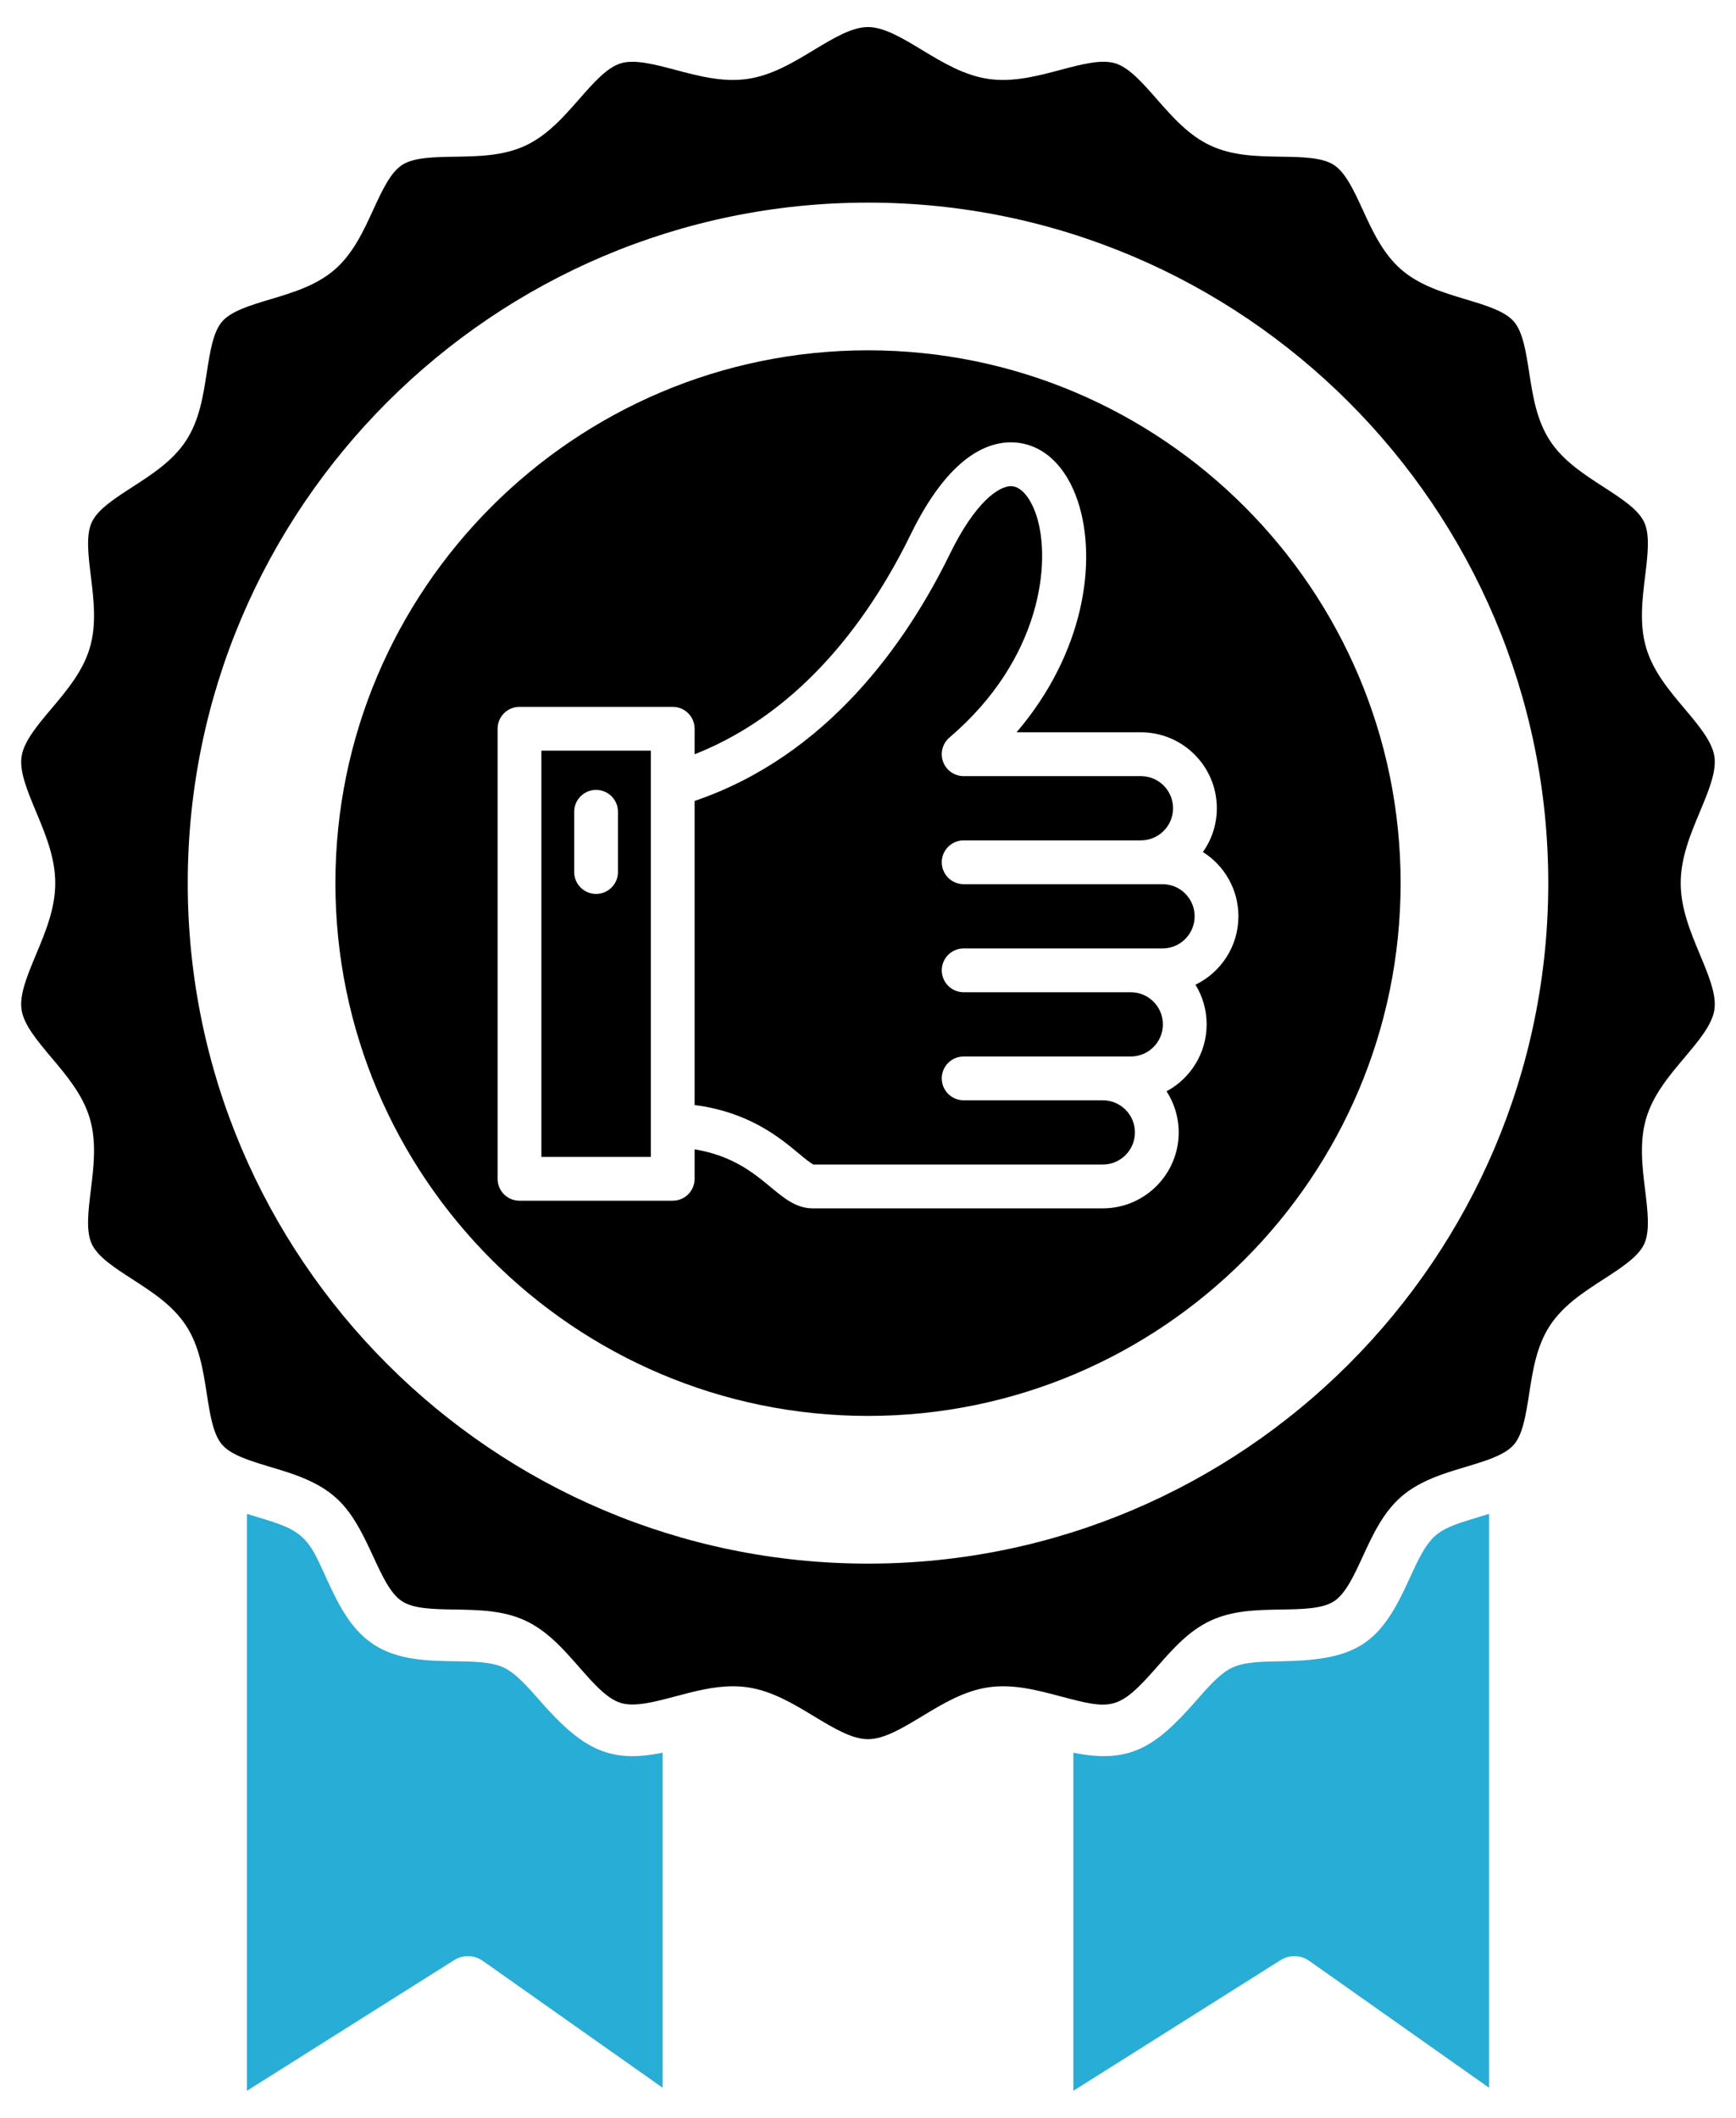
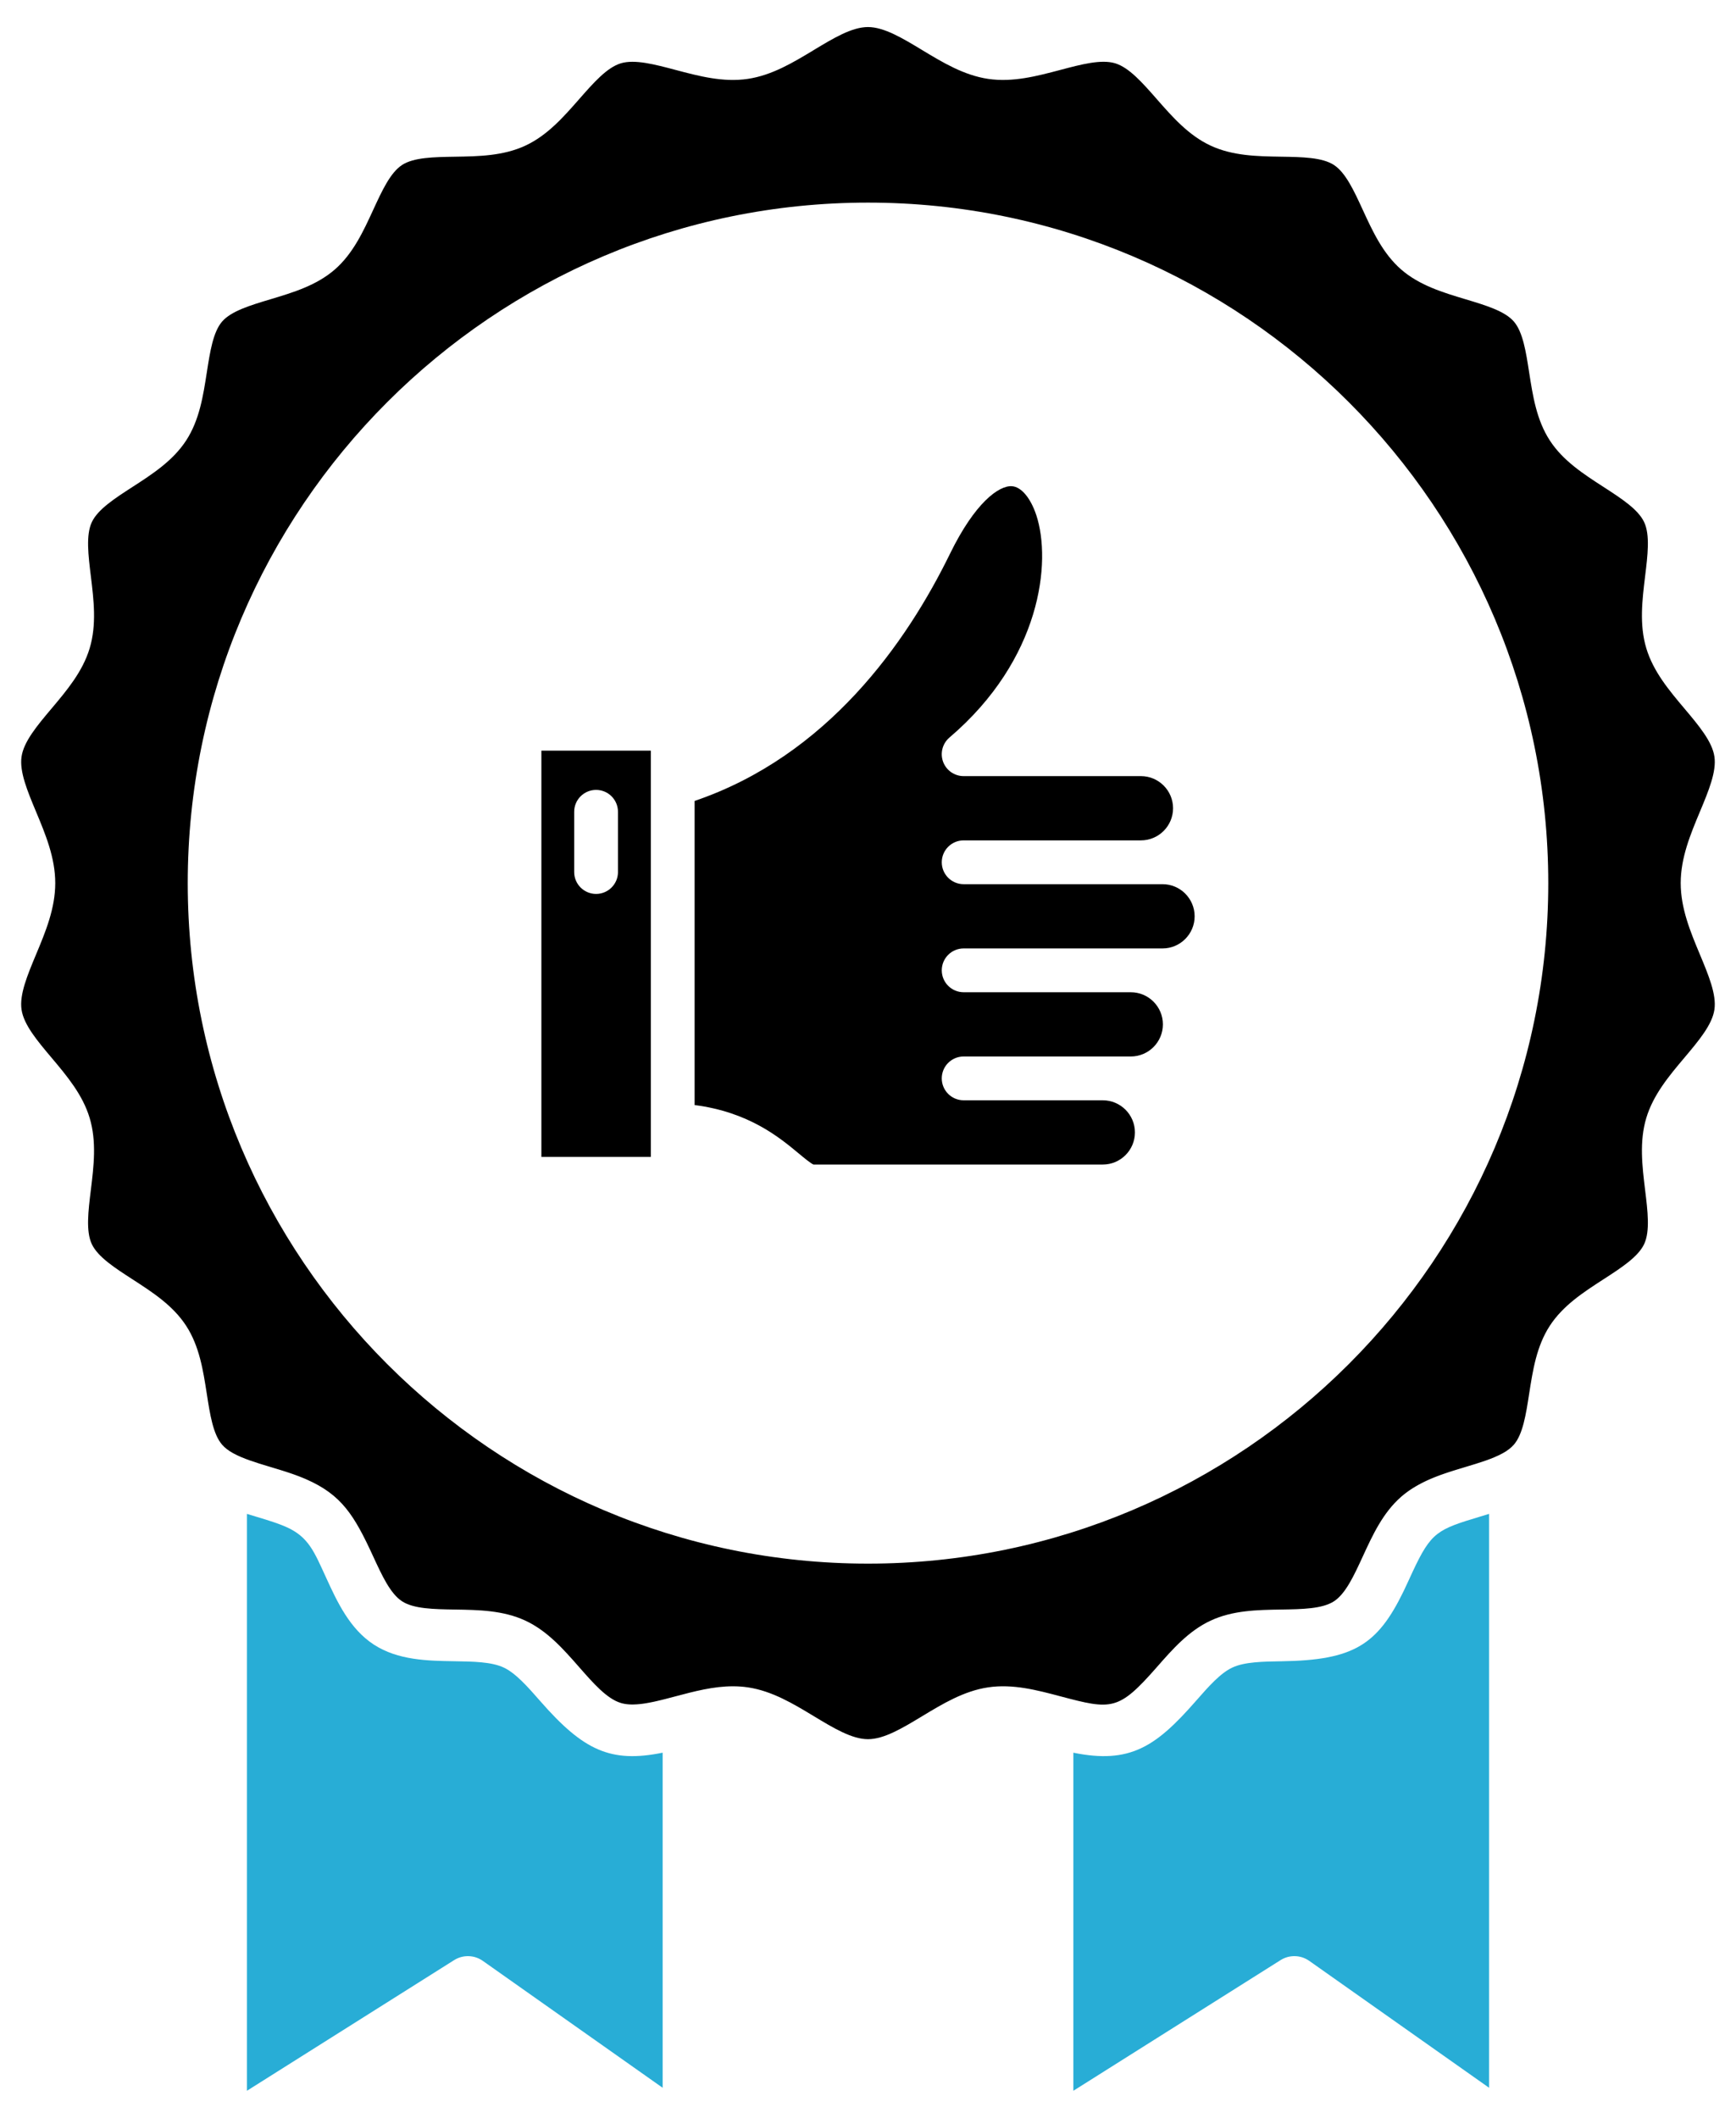
<svg xmlns="http://www.w3.org/2000/svg" version="1.1" id="Layer_1" x="0px" y="0px" width="205px" height="250px" viewBox="0 0 205 250" enable-background="new 0 0 205 250" xml:space="preserve">
  <g id="Layer_x5F_1">
    <g id="_274176176">
      <path id="_274177208" fill-rule="evenodd" clip-rule="evenodd" fill="#28ADD6" d="M29.158,178.705v68.101l24.467-15.423    c1.038-0.656,2.379-0.625,3.386,0.085l21.24,14.983v-39.556c-6.131,1.247-9.35-0.253-14.448-6.08    c-1.494-1.703-2.903-3.31-4.334-3.977c-1.441-0.67-3.582-0.703-5.849-0.739c-3.1-0.05-6.618-0.105-9.474-1.962    c-2.855-1.859-4.328-5.052-5.621-7.869c-1.421-3.088-2.066-4.831-4.719-6.014l-0.081-0.036l-0.082-0.035l-0.084-0.035    l-0.084-0.035l-0.084-0.034l-0.259-0.102l-0.088-0.034l-0.266-0.098l-0.364-0.129c-0.708-0.243-1.464-0.471-2.234-0.701    C29.844,178.914,29.503,178.812,29.158,178.705L29.158,178.705z" />
      <path id="_274176080" fill-rule="evenodd" clip-rule="evenodd" fill="#28ADD6" d="M166.781,185.605 M166.738,185.699     M166.65,185.888 M166.606,185.983 M166.563,186.078 M166.519,186.173 M166.476,186.269 M166.354,186.533 M166.292,186.667     M166.23,186.801 M166.169,186.935 M165.979,187.339 M141.198,200.815c-4.717,5.389-7.776,7.437-14.448,6.081v39.909    l24.467-15.422c1.039-0.657,2.379-0.626,3.386,0.084l21.24,14.983v-67.746l-1.022,0.311c-5.096,1.531-5.808,1.828-7.995,6.496    l-0.044,0.094l-0.043,0.095l-0.044,0.094l-0.044,0.095l-0.044,0.095l-0.043,0.095l-0.045,0.096l-0.043,0.095l-0.061,0.132    l-0.062,0.134l-0.062,0.133l-0.062,0.134l-0.062,0.134l-0.063,0.135l-0.063,0.135l-0.064,0.135l-0.063,0.136l-0.064,0.136    l-0.064,0.136l-0.065,0.136c-3.07,6.299-5.91,8.085-14.341,8.217c-2.267,0.035-4.408,0.07-5.85,0.74    C144.102,197.505,142.691,199.113,141.198,200.815L141.198,200.815z" />
      <path id="_274176368" fill-rule="evenodd" clip-rule="evenodd" d="M182.831,104.247c0,44.295-36.038,80.331-80.33,80.33    c-44.293,0-80.331-36.035-80.331-80.33c0-44.294,36.038-80.329,80.331-80.329S182.831,59.954,182.831,104.247z M6.524,104.247    c0,2.994-1.15,5.757-2.269,8.43c-1.017,2.435-1.977,4.734-1.711,6.504c0.26,1.778,1.85,3.667,3.534,5.666    c1.813,2.149,3.683,4.372,4.509,7.122c0.837,2.785,0.487,5.683,0.143,8.484c-0.308,2.508-0.599,4.879,0.106,6.396    c0.71,1.519,2.707,2.809,4.821,4.174c2.343,1.515,4.769,3.081,6.326,5.48c1.567,2.409,2.008,5.268,2.437,8.029    c0.382,2.457,0.742,4.78,1.813,6.013c0.319,0.367,0.744,0.685,1.243,0.969l0.097,0.051c1.127,0.617,2.585,1.067,4.132,1.534    l0.007,0.002l0.222,0.067l0.126,0.038l0.125,0.037l0.126,0.038l0.126,0.038l0.126,0.037l0.126,0.039l0.125,0.038l0.127,0.038    l0.126,0.039l0.125,0.039l0.126,0.039l0.126,0.04l0.126,0.04l0.126,0.04l0.125,0.041l0.251,0.082l0.251,0.085l0.124,0.042    l0.25,0.088l0.371,0.135l0.124,0.047l0.123,0.046l0.123,0.048l0.123,0.049l0.122,0.049l0.122,0.05l0.121,0.051l0.121,0.051    l0.122,0.053c4.181,1.831,5.67,4.249,7.897,9.092c1.044,2.266,2.029,4.406,3.412,5.304c1.378,0.898,3.74,0.936,6.241,0.976    c2.804,0.044,5.707,0.09,8.324,1.31c2.596,1.208,4.503,3.383,6.347,5.485c1.686,1.92,3.274,3.734,4.922,4.231l0.078,0.022    l0.079,0.021l0.079,0.019l0.081,0.018l0.082,0.016l0.082,0.015l0.084,0.014l0.084,0.012l0.086,0.011l0.086,0.009l0.088,0.007    l0.088,0.006l0.089,0.005l0.091,0.003l0.09,0.003h0.092c0.062,0,0.123,0,0.186-0.002c0.125-0.002,0.252-0.009,0.381-0.018    l0.097-0.008l0.099-0.008l0.098-0.01l0.199-0.021l0.101-0.013l0.102-0.014l0.204-0.029l0.103-0.017l0.104-0.017l0.314-0.056    l0.319-0.063l0.108-0.021l0.217-0.046l0.219-0.049l0.555-0.131l0.451-0.112c0.416-0.106,0.839-0.218,1.266-0.331    c2.199-0.583,4.456-1.182,6.756-1.182c0.589,0,1.176,0.039,1.764,0.126c2.856,0.423,5.368,1.939,7.794,3.405    c2.311,1.396,4.493,2.715,6.395,2.715c1.903-0.001,4.085-1.318,6.396-2.714c2.426-1.467,4.938-2.982,7.793-3.406    c2.915-0.432,5.76,0.325,8.52,1.056c6.084,1.612,6.863,1.728,11.402-3.446c1.844-2.103,3.75-4.277,6.347-5.485    c2.617-1.22,5.521-1.266,8.324-1.31c2.5-0.04,4.863-0.077,6.246-0.976c1.378-0.898,2.362-3.037,3.406-5.305    c1.166-2.533,2.374-5.152,4.53-7.033l0.102-0.087l0.104-0.086l0.104-0.085l0.104-0.083l0.105-0.081l0.105-0.08l0.107-0.079    l0.107-0.077l0.108-0.076l0.109-0.074l0.11-0.073l0.11-0.072l0.111-0.071c0.111-0.07,0.224-0.139,0.337-0.204l0.114-0.066    l0.114-0.064l0.115-0.064l0.231-0.124l0.116-0.061l0.118-0.06l0.117-0.059l0.118-0.058l0.119-0.056l0.119-0.057l0.119-0.054    l0.12-0.055l0.12-0.052l0.121-0.053l0.122-0.052l0.121-0.05l0.122-0.051l0.122-0.049l0.123-0.048l0.123-0.048l0.123-0.047    l0.123-0.046l0.124-0.046l0.124-0.045l0.124-0.044l0.125-0.044l0.124-0.044l0.125-0.043l0.125-0.042l0.126-0.042l0.125-0.042    l0.126-0.04l0.125-0.041l0.126-0.041l0.126-0.039l0.251-0.079c0.42-0.131,0.839-0.257,1.258-0.383    c1.632-0.49,3.179-0.955,4.36-1.603l0.093-0.049c0.502-0.284,0.927-0.603,1.247-0.971c1.071-1.233,1.432-3.555,1.813-6.013    c0.43-2.763,0.869-5.619,2.438-8.029c1.563-2.399,3.984-3.966,6.326-5.479c2.113-1.366,4.111-2.656,4.821-4.175    c0.704-1.518,0.413-3.888,0.106-6.396c-0.34-2.803-0.694-5.7,0.143-8.485c0.827-2.75,2.696-4.973,4.509-7.121    c1.685-2,3.274-3.889,3.534-5.666c0.265-1.771-0.695-4.07-1.712-6.505c-1.117-2.673-2.268-5.436-2.268-8.43    c0-2.993,1.149-5.756,2.268-8.428c1.018-2.436,1.977-4.735,1.712-6.505c-0.26-1.778-1.85-3.667-3.534-5.666    c-1.813-2.15-3.683-4.372-4.509-7.122c-0.837-2.785-0.482-5.682-0.143-8.483c0.307-2.51,0.598-4.879-0.106-6.396    c-0.71-1.52-2.708-2.809-4.821-4.175c-2.342-1.514-4.769-3.08-6.326-5.479c-1.568-2.41-2.008-5.268-2.438-8.03    c-0.381-2.458-0.741-4.779-1.813-6.013c-1.074-1.233-3.321-1.908-5.7-2.622c-2.675-0.803-5.436-1.633-7.603-3.515    c-2.156-1.881-3.364-4.5-4.53-7.033c-1.043-2.267-2.029-4.406-3.412-5.305c-1.378-0.898-3.74-0.936-6.24-0.976    c-2.804-0.044-5.707-0.09-8.324-1.309c-2.597-1.21-4.503-3.383-6.347-5.485c-1.686-1.921-3.274-3.735-4.922-4.232    c-1.647-0.496-3.995,0.127-6.48,0.786c-2.76,0.73-5.61,1.485-8.52,1.055c-2.854-0.424-5.367-1.939-7.793-3.405    c-2.31-1.396-4.493-2.714-6.396-2.714c-1.901,0-4.084,1.318-6.395,2.714c-2.426,1.466-4.938,2.982-7.794,3.405    c-2.913,0.432-5.759-0.324-8.52-1.055C77.309,7.6,74.96,6.977,73.313,7.473c-1.647,0.497-3.237,2.312-4.922,4.232    c-1.844,2.102-3.751,4.276-6.347,5.485c-2.617,1.219-5.521,1.265-8.324,1.31c-2.5,0.04-4.863,0.077-6.241,0.975    c-1.383,0.898-2.368,3.039-3.412,5.305c-1.165,2.533-2.373,5.153-4.529,7.033c-2.167,1.882-4.928,2.713-7.604,3.515    c-2.379,0.714-4.625,1.39-5.7,2.622c-1.07,1.233-1.431,3.555-1.813,6.013c-0.429,2.763-0.869,5.62-2.437,8.03    c-1.563,2.399-3.985,3.966-6.326,5.479c-2.114,1.366-4.111,2.656-4.821,4.175c-0.704,1.517-0.414,3.887-0.106,6.396    c0.34,2.801,0.694,5.698-0.143,8.483c-0.826,2.75-2.696,4.973-4.509,7.122c-1.685,1.999-3.274,3.889-3.534,5.666    c-0.266,1.77,0.694,4.069,1.711,6.504C5.374,98.49,6.524,101.254,6.524,104.247L6.524,104.247z" />
-       <path id="_274176632" fill-rule="evenodd" clip-rule="evenodd" d="M82.025,139.152c0,1.428-1.158,2.586-2.586,2.586H61.344    c-1.428,0-2.585-1.158-2.585-2.585V86.027c0-1.428,1.157-2.586,2.585-2.586h18.096c1.428,0,2.586,1.158,2.586,2.586v3.013    c13.029-5.132,21.01-16.736,25.503-25.932c4.575-9.37,9.226-11.082,12.318-10.876c3.34,0.227,6.052,2.762,7.438,6.957    c2.313,7.002,0.772,17.873-7.24,27.254h14.684c4.943,0,8.965,4.021,8.965,8.964c0,1.923-0.608,3.706-1.645,5.168    c2.519,1.589,4.194,4.396,4.194,7.588c0,3.551-2.073,6.626-5.074,8.077c0.838,1.363,1.321,2.966,1.321,4.68    c0,3.414-1.917,6.387-4.731,7.901c0.905,1.399,1.432,3.067,1.432,4.855c0.001,4.942-4.021,8.963-8.965,8.963H95.951    c-1.926,0-3.386-1.212-4.93-2.494c-1.939-1.615-4.489-3.733-8.996-4.473V139.152z M39.607,104.247    c0,34.68,28.215,62.894,62.894,62.894s62.894-28.214,62.894-62.894c0-34.678-28.215-62.892-62.894-62.893    C67.822,41.354,39.607,69.569,39.607,104.247L39.607,104.247z" />
      <path id="_274176536" fill-rule="evenodd" clip-rule="evenodd" d="M82.025,94.545v35.901c6.414,0.824,10.039,3.837,12.306,5.722    c0.587,0.488,1.382,1.149,1.729,1.3h34.166c2.093,0,3.794-1.701,3.794-3.792c0-2.092-1.701-3.793-3.794-3.793h-16.43    c-1.429,0-2.586-1.157-2.586-2.586s1.157-2.585,2.586-2.585h16.43h0.007h3.298c2.092,0,3.793-1.701,3.793-3.792    c0.001-2.092-1.702-3.792-3.793-3.792h-19.734c-1.429,0-2.586-1.159-2.586-2.587s1.157-2.585,2.586-2.585h19.733h0.003h3.751    c2.087,0,3.788-1.701,3.788-3.792c0-2.091-1.701-3.792-3.788-3.792h-23.487c-1.429,0-2.586-1.158-2.586-2.586    s1.157-2.586,2.586-2.586h20.933c2.092,0,3.794-1.7,3.794-3.792s-1.702-3.793-3.794-3.793h-20.933    c-1.087,0-2.052-0.675-2.429-1.691c-0.373-1.018-0.072-2.16,0.749-2.862c10.837-9.232,12.071-20.755,10.259-26.25    c-0.674-2.034-1.778-3.344-2.878-3.419c-1.531-0.103-4.364,1.926-7.322,7.987C107.055,75.856,97.718,89.216,82.025,94.545    L82.025,94.545z" />
      <path id="_274176200" fill-rule="evenodd" clip-rule="evenodd" d="M63.931,88.612v47.955h12.924v-3.657    c-0.002-0.055-0.003-0.109,0-0.165v-0.002V92.771c-0.005-0.082-0.005-0.162,0-0.242v-3.917H63.931L63.931,88.612z M70.39,105.523    c-1.427,0-2.586-1.158-2.586-2.585v-7.11c0-1.427,1.158-2.585,2.586-2.585c1.428,0,2.585,1.158,2.585,2.586l0.001,7.109    C72.976,104.365,71.816,105.523,70.39,105.523z" />
    </g>
  </g>
</svg>